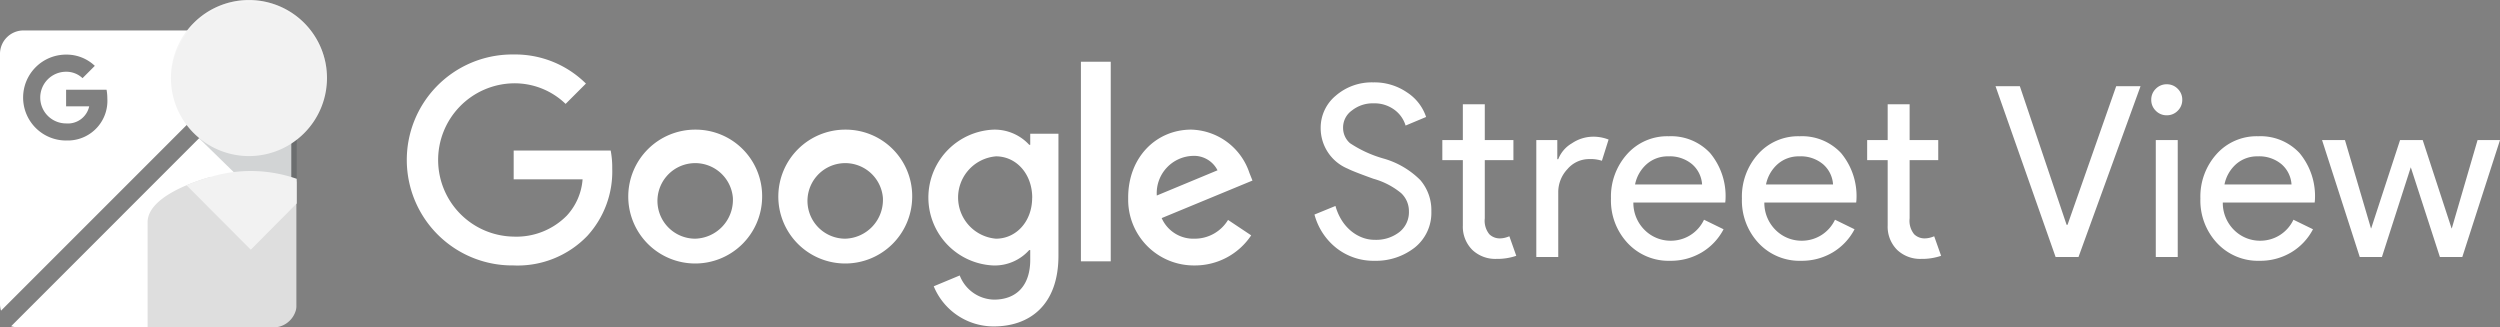
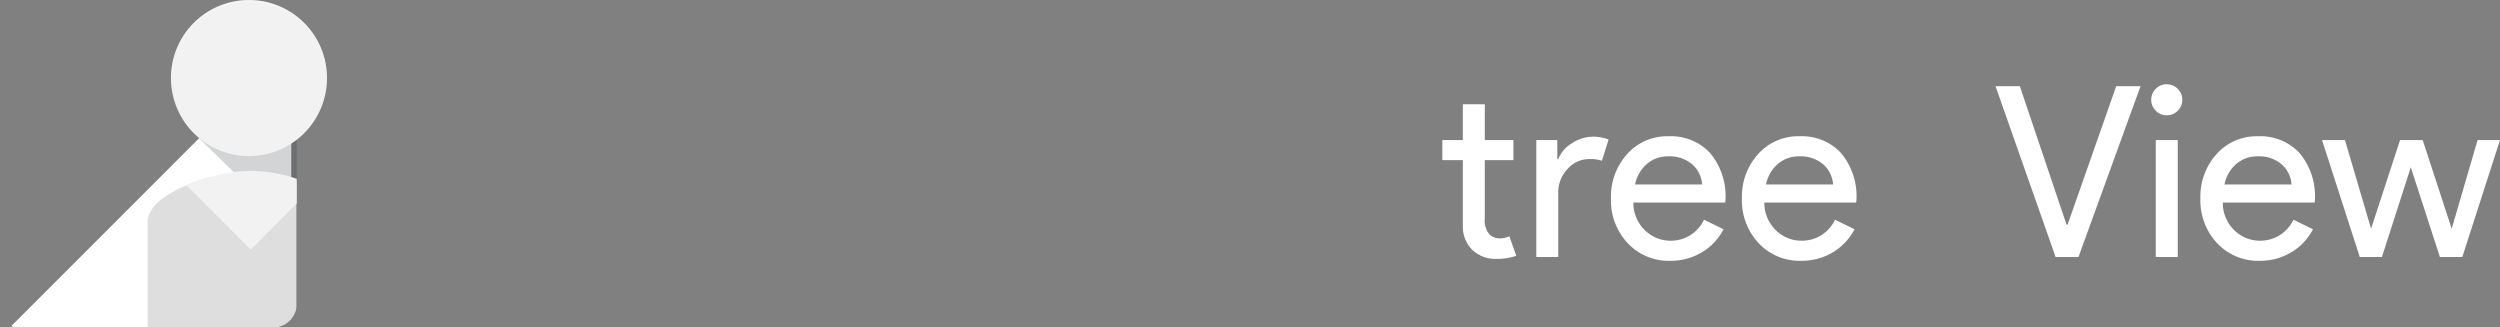
<svg xmlns="http://www.w3.org/2000/svg" width="282.971" height="37.04" viewBox="0 0 282.971 37.04">
  <rect x="0" y="0" width="282.971" height="37.04" fill="#808080" stroke="none" />
  <defs>
    <linearGradient id="a" x1="-35.092" y1="206.381" x2="-35.091" y2="206.389" gradientUnits="objectBoundingBox">
      <stop offset="0" stop-color="#1c262b" stop-opacity="0.2" />
      <stop offset="1" stop-color="#1c262b" stop-opacity="0.02" />
    </linearGradient>
  </defs>
  <g transform="translate(-394.278 332.404)">
-     <path d="M525.215-310.273l6.872-2.855a2.978,2.978,0,0,0-2.852-1.63,4.218,4.218,0,0,0-4.025,4.4c0,.027,0,.054.005.082m8.064,2.765,2.619,1.746a7.644,7.644,0,0,1-6.4,3.406,7.434,7.434,0,0,1-7.523-7.344c0-.114,0-.228,0-.341,0-4.575,3.183-7.689,7.141-7.689a7.139,7.139,0,0,1,6.579,4.893l.349.873-10.277,4.249a3.911,3.911,0,0,0,3.728,2.33,4.4,4.4,0,0,0,3.785-2.125m-16.655,4.688h3.376v-22.592h-3.376Zm-5.511-7.194c0-2.706-1.806-4.688-4.108-4.688a4.675,4.675,0,0,0-4.266,5.052,4.676,4.676,0,0,0,4.266,4.267c2.292,0,4.1-1.946,4.1-4.629Zm2.968-7.247v13.8c0,5.677-3.346,8.007-7.307,8.007A7.321,7.321,0,0,1,499.967-300l2.941-1.225a4.255,4.255,0,0,0,3.874,2.735c2.533,0,4.107-1.57,4.107-4.512v-1.1h-.116a5.24,5.24,0,0,1-4.047,1.746,7.694,7.694,0,0,1-7.359-8.015,7.693,7.693,0,0,1,7.359-7.359,5.32,5.32,0,0,1,4.047,1.716h.116v-1.252l3.192,0Zm-36.853,7.22a4.276,4.276,0,0,0-4.641-3.877,4.276,4.276,0,0,0-3.877,4.641,4.276,4.276,0,0,0,4.259,3.894,4.391,4.391,0,0,0,4.265-4.513c0-.049,0-.1-.006-.145m3.313,0a7.577,7.577,0,0,1-7.685,7.466,7.577,7.577,0,0,1-7.466-7.684,7.576,7.576,0,0,1,7.574-7.467,7.525,7.525,0,0,1,7.578,7.472c0,.071,0,.142,0,.213m13.667,0a4.276,4.276,0,0,0-4.641-3.877,4.276,4.276,0,0,0-3.877,4.641,4.276,4.276,0,0,0,4.258,3.894,4.392,4.392,0,0,0,4.266-4.513c0-.049,0-.1-.006-.145m3.317,0a7.577,7.577,0,0,1-7.685,7.466,7.576,7.576,0,0,1-7.466-7.684,7.576,7.576,0,0,1,7.574-7.467,7.525,7.525,0,0,1,7.578,7.472c0,.071,0,.142,0,.213m-45.113,7.685a11.938,11.938,0,0,1-12.092-11.783,11.938,11.938,0,0,1,11.783-12.093q.154,0,.309,0a11.37,11.37,0,0,1,8.183,3.293l-2.3,2.3a8.308,8.308,0,0,0-5.883-2.33,8.676,8.676,0,0,0-8.544,8.807,8.677,8.677,0,0,0,8.544,8.545,8,8,0,0,0,6.029-2.387,6.784,6.784,0,0,0,1.776-4.1h-7.8v-3.26H463.4a10.316,10.316,0,0,1,.176,2.038,10.787,10.787,0,0,1-2.822,7.629,10.942,10.942,0,0,1-8.333,3.343" fill="#fff" fill-rule="evenodd" />
-     <path d="M425.875-328.872a2.1,2.1,0,0,0-.383-.069h-.013c-.042,0-.087-.008-.129-.01s-.09-.006-.137-.006H396.928a2.645,2.645,0,0,0-1.873.781,2.643,2.643,0,0,0-.777,1.873v28.283a2.518,2.518,0,0,0,.117.78l31.42-31.422.175-.175h0A.468.468,0,0,0,425.875-328.872ZM401.759-316.5h-.006a4.861,4.861,0,0,1-4.858-4.865,4.86,4.86,0,0,1,4.862-4.858h0a4.64,4.64,0,0,1,3.253,1.272l-1.391,1.394a2.653,2.653,0,0,0-1.861-.726,2.923,2.923,0,0,0-2.925,2.923v0a2.926,2.926,0,0,0,2.925,2.926,2.466,2.466,0,0,0,2.616-1.931H401.76v-1.882h4.579a5.6,5.6,0,0,1,.089.993,4.488,4.488,0,0,1-4.212,4.746c-.153.009-.306.01-.458,0Z" fill="#fff" />
    <path d="M427.185-297.291l.006-.022.01-.035.006-.023.009-.037v-.019l.012-.054v-.021l.007-.038v-.022l.007-.043v-.015l.008-.057v-.342h0V-326.3a2.637,2.637,0,0,0-.118-.779l-31.594,31.6a2.637,2.637,0,0,0,.779.117h28.566l.043,0h.019l.058-.008h.014l.045-.007h.021l.038-.008h.019l.054-.012h.018l.039-.01.022-.006.036-.01.021-.006.049-.015h0a2.673,2.673,0,0,0,1.756-1.755h0l.015-.049Z" fill="#fff" />
    <path d="M421.7-311.978h6.164v-5.5l-11.669.126Z" fill="url(#a)" />
    <path d="M418.152-312.389c-2.378.656-7.167,2.423-7.167,5.139v11.88h14.51l.042-.005h.019l.058-.008h.013l.045-.008h.021l.039-.008h.019l.054-.012h.018l.039-.01.022-.006.036-.01.02-.006.05-.015h0a2.677,2.677,0,0,0,1.755-1.756h0l.015-.049.006-.022.01-.035.006-.023.009-.037v-.019l.012-.054v-.021l.007-.038v-.022l.007-.043v-.015l.008-.057v-14.2s-10.47-.3-9.714-.509Z" fill="#dedede" />
    <path d="M418.3-312.429l-.067.018h-.015l-.066.018a22.094,22.094,0,0,0-2.76.961l7.273,7.292,5.2-5.24v-2.784a15.8,15.8,0,0,0-9.565-.269Z" fill="#f2f2f2" />
    <path d="M422.459-332.4a8.831,8.831,0,0,1,8.831,8.831h0a8.831,8.831,0,0,1-8.831,8.831h0a8.831,8.831,0,0,1-8.831-8.831h0a8.829,8.829,0,0,1,8.829-8.831Z" fill="#f2f2f2" fill-rule="evenodd" />
    <path d="M422.459-332.13a8.831,8.831,0,0,1,8.829,8.7v-.135a8.831,8.831,0,0,0-8.823-8.839,8.83,8.83,0,0,0-8.838,8.823v.151A8.83,8.83,0,0,1,422.459-332.13Z" fill="#fff" fill-rule="evenodd" opacity="0.2" style="isolation:isolate" />
    <g style="isolation:isolate">
      <g style="isolation:isolate">
-         <path d="M556.291-308.475a5.03,5.03,0,0,1-1.863,4.078,7.121,7.121,0,0,1-4.591,1.511,6.787,6.787,0,0,1-4.238-1.4,7.175,7.175,0,0,1-2.538-3.834l2.376-.973a6.116,6.116,0,0,0,.675,1.567,5.078,5.078,0,0,0,1.012,1.2,4.53,4.53,0,0,0,1.283.783,3.9,3.9,0,0,0,1.485.283,4.266,4.266,0,0,0,2.78-.877,2.857,2.857,0,0,0,1.08-2.336,2.793,2.793,0,0,0-.89-2.079,8.521,8.521,0,0,0-3.133-1.62q-2.322-.835-2.888-1.134a4.964,4.964,0,0,1-3.078-4.617,4.708,4.708,0,0,1,1.7-3.644,6.212,6.212,0,0,1,4.24-1.512,6.517,6.517,0,0,1,3.834,1.134,5.314,5.314,0,0,1,2.16,2.781l-2.322.972a3.435,3.435,0,0,0-1.283-1.8,3.792,3.792,0,0,0-2.335-.715,3.773,3.773,0,0,0-2.457.809,2.358,2.358,0,0,0-1,1.971,2.289,2.289,0,0,0,.782,1.729,13.469,13.469,0,0,0,3.753,1.727,9.58,9.58,0,0,1,4.2,2.445A5.218,5.218,0,0,1,556.291-308.475Z" fill="#fff" />
        <path d="M563.635-303.1a3.777,3.777,0,0,1-2.687-1,3.7,3.7,0,0,1-1.093-2.781v-7.4h-2.322v-2.269h2.322v-4.05h2.484v4.05h3.24v2.269h-3.24v6.588a2.417,2.417,0,0,0,.513,1.8,1.666,1.666,0,0,0,1.161.472,2.447,2.447,0,0,0,.58-.067,3.018,3.018,0,0,0,.527-.175l.783,2.214A6.7,6.7,0,0,1,563.635-303.1Z" fill="#fff" />
        <path d="M570.654-303.317H568.17v-13.231h2.376v2.16h.108a3.59,3.59,0,0,1,1.553-1.8,4.308,4.308,0,0,1,2.308-.743,4.672,4.672,0,0,1,1.836.324l-.756,2.4a4.11,4.11,0,0,0-1.458-.19,3.21,3.21,0,0,0-2.443,1.135,3.789,3.789,0,0,0-1.04,2.646Z" fill="#fff" />
        <path d="M583.317-302.886a6.325,6.325,0,0,1-4.806-2,7.052,7.052,0,0,1-1.89-5.049,7.187,7.187,0,0,1,1.836-5.035,6.076,6.076,0,0,1,4.7-2.011,6.039,6.039,0,0,1,4.685,1.9,7.613,7.613,0,0,1,1.741,5.333l-.027.269h-10.4a4.309,4.309,0,0,0,1.3,3.132,4.143,4.143,0,0,0,2.97,1.189,4.134,4.134,0,0,0,3.726-2.376l2.214,1.08a6.6,6.6,0,0,1-2.47,2.619A6.834,6.834,0,0,1,583.317-302.886Zm-3.969-8.639h7.587a3.3,3.3,0,0,0-1.12-2.282,3.923,3.923,0,0,0-2.714-.9,3.6,3.6,0,0,0-2.416.863A4.133,4.133,0,0,0,579.348-311.525Z" fill="#fff" />
        <path d="M598.14-302.886a6.325,6.325,0,0,1-4.807-2,7.052,7.052,0,0,1-1.89-5.049,7.187,7.187,0,0,1,1.836-5.035,6.077,6.077,0,0,1,4.7-2.011,6.038,6.038,0,0,1,4.684,1.9,7.612,7.612,0,0,1,1.741,5.333l-.027.269H593.981a4.313,4.313,0,0,0,1.3,3.132,4.144,4.144,0,0,0,2.971,1.189,4.136,4.136,0,0,0,3.726-2.376l2.213,1.08a6.6,6.6,0,0,1-2.47,2.619A6.833,6.833,0,0,1,598.14-302.886Zm-3.97-8.639h7.587a3.293,3.293,0,0,0-1.12-2.282,3.922,3.922,0,0,0-2.714-.9,3.6,3.6,0,0,0-2.416.863A4.139,4.139,0,0,0,594.17-311.525Z" fill="#fff" />
-         <path d="M611.721-303.1a3.777,3.777,0,0,1-2.687-1,3.7,3.7,0,0,1-1.093-2.781v-7.4h-2.322v-2.269h2.322v-4.05h2.484v4.05h3.24v2.269h-3.24v6.588a2.421,2.421,0,0,0,.512,1.8,1.67,1.67,0,0,0,1.162.472,2.447,2.447,0,0,0,.58-.067,3.018,3.018,0,0,0,.527-.175l.783,2.214A6.7,6.7,0,0,1,611.721-303.1Z" fill="#fff" />
        <path d="M629.541-303.317h-2.593l-6.8-19.332H622.9l5.292,15.687h.108l5.508-15.687h2.755Z" fill="#fff" />
        <path d="M641.285-321.11a1.691,1.691,0,0,1-.513,1.242,1.692,1.692,0,0,1-1.242.513,1.692,1.692,0,0,1-1.242-.513,1.691,1.691,0,0,1-.513-1.242,1.694,1.694,0,0,1,.513-1.243,1.7,1.7,0,0,1,1.242-.512,1.7,1.7,0,0,1,1.242.512A1.694,1.694,0,0,1,641.285-321.11Zm-.513,4.562v13.231h-2.484v-13.231Z" fill="#fff" />
        <path d="M650.033-302.886a6.325,6.325,0,0,1-4.806-2,7.052,7.052,0,0,1-1.89-5.049,7.187,7.187,0,0,1,1.836-5.035,6.076,6.076,0,0,1,4.7-2.011,6.039,6.039,0,0,1,4.685,1.9,7.613,7.613,0,0,1,1.741,5.333l-.027.269h-10.4a4.309,4.309,0,0,0,1.3,3.132,4.143,4.143,0,0,0,2.97,1.189,4.134,4.134,0,0,0,3.726-2.376l2.214,1.08a6.593,6.593,0,0,1-2.471,2.619A6.828,6.828,0,0,1,650.033-302.886Zm-3.969-8.639h7.587a3.3,3.3,0,0,0-1.12-2.282,3.925,3.925,0,0,0-2.714-.9,3.608,3.608,0,0,0-2.417.863A4.138,4.138,0,0,0,646.064-311.525Z" fill="#fff" />
        <path d="M677.249-316.548l-4.266,13.231h-2.538l-3.294-10.153-3.267,10.153h-2.511l-4.266-13.231H659.7l2.943,9.99h.027l3.267-9.99H668.5l3.267,9.99h.027l2.916-9.99Z" fill="#fff" />
      </g>
    </g>
  </g>
</svg>